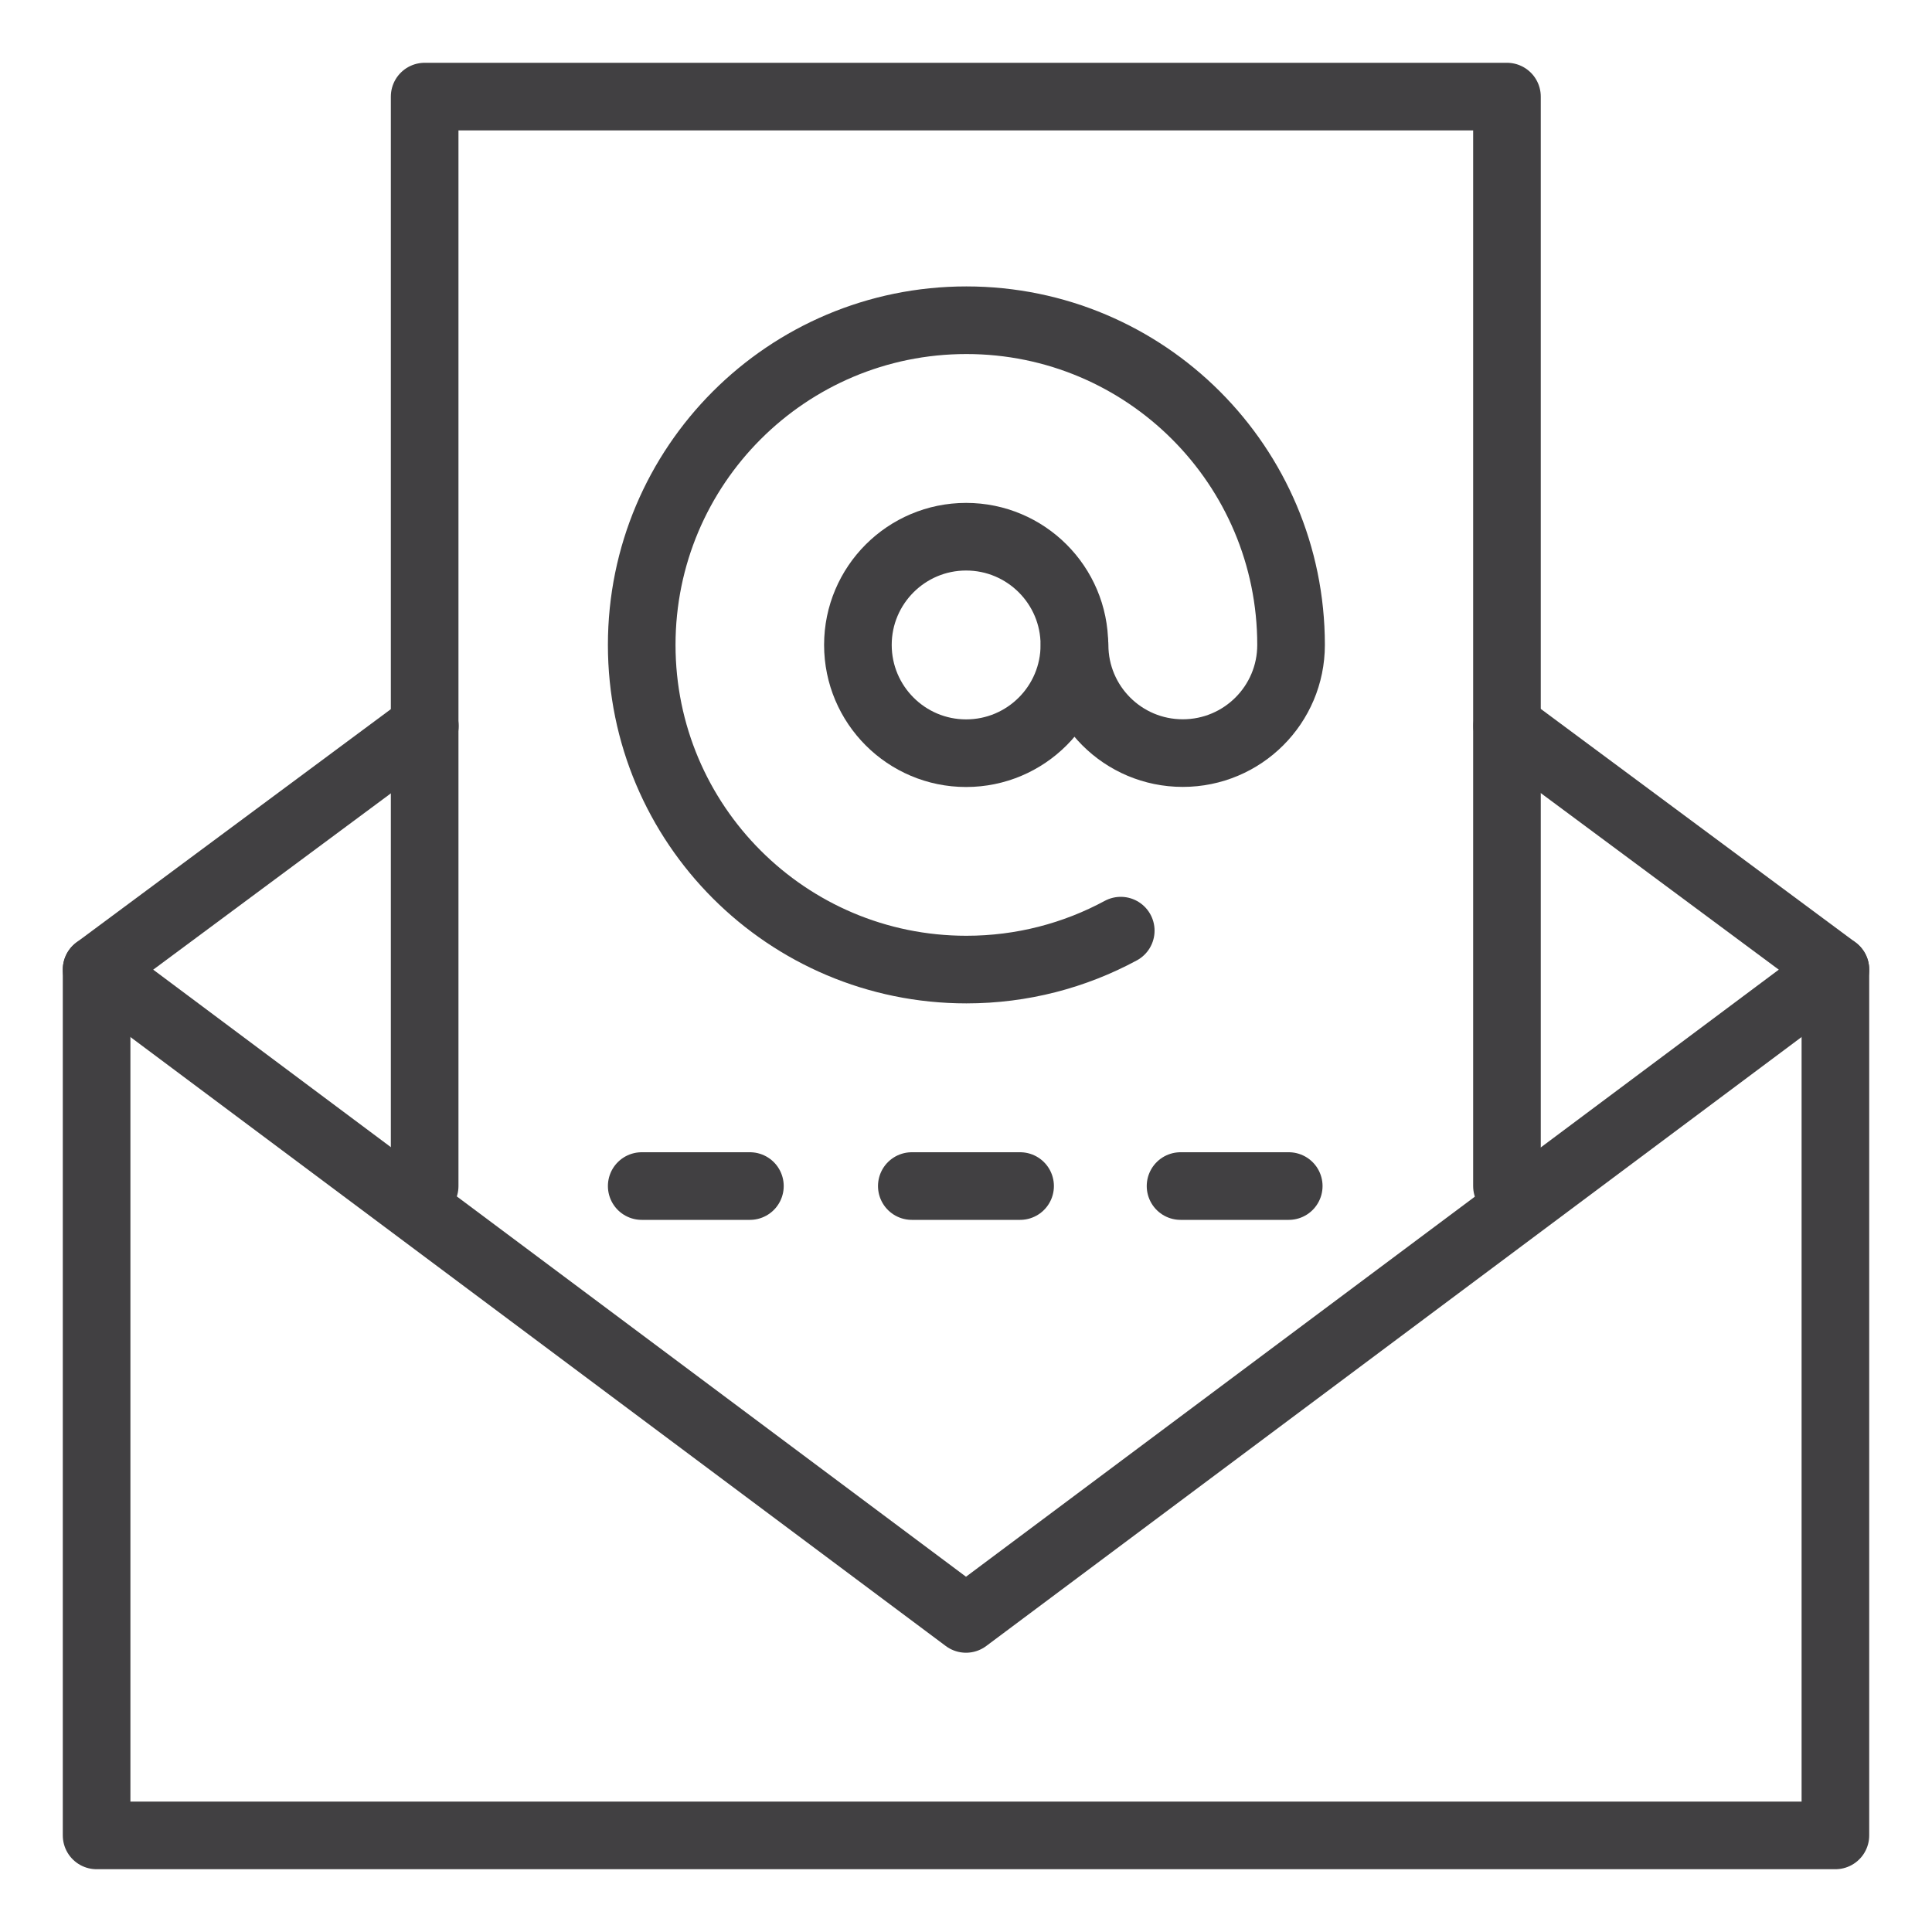
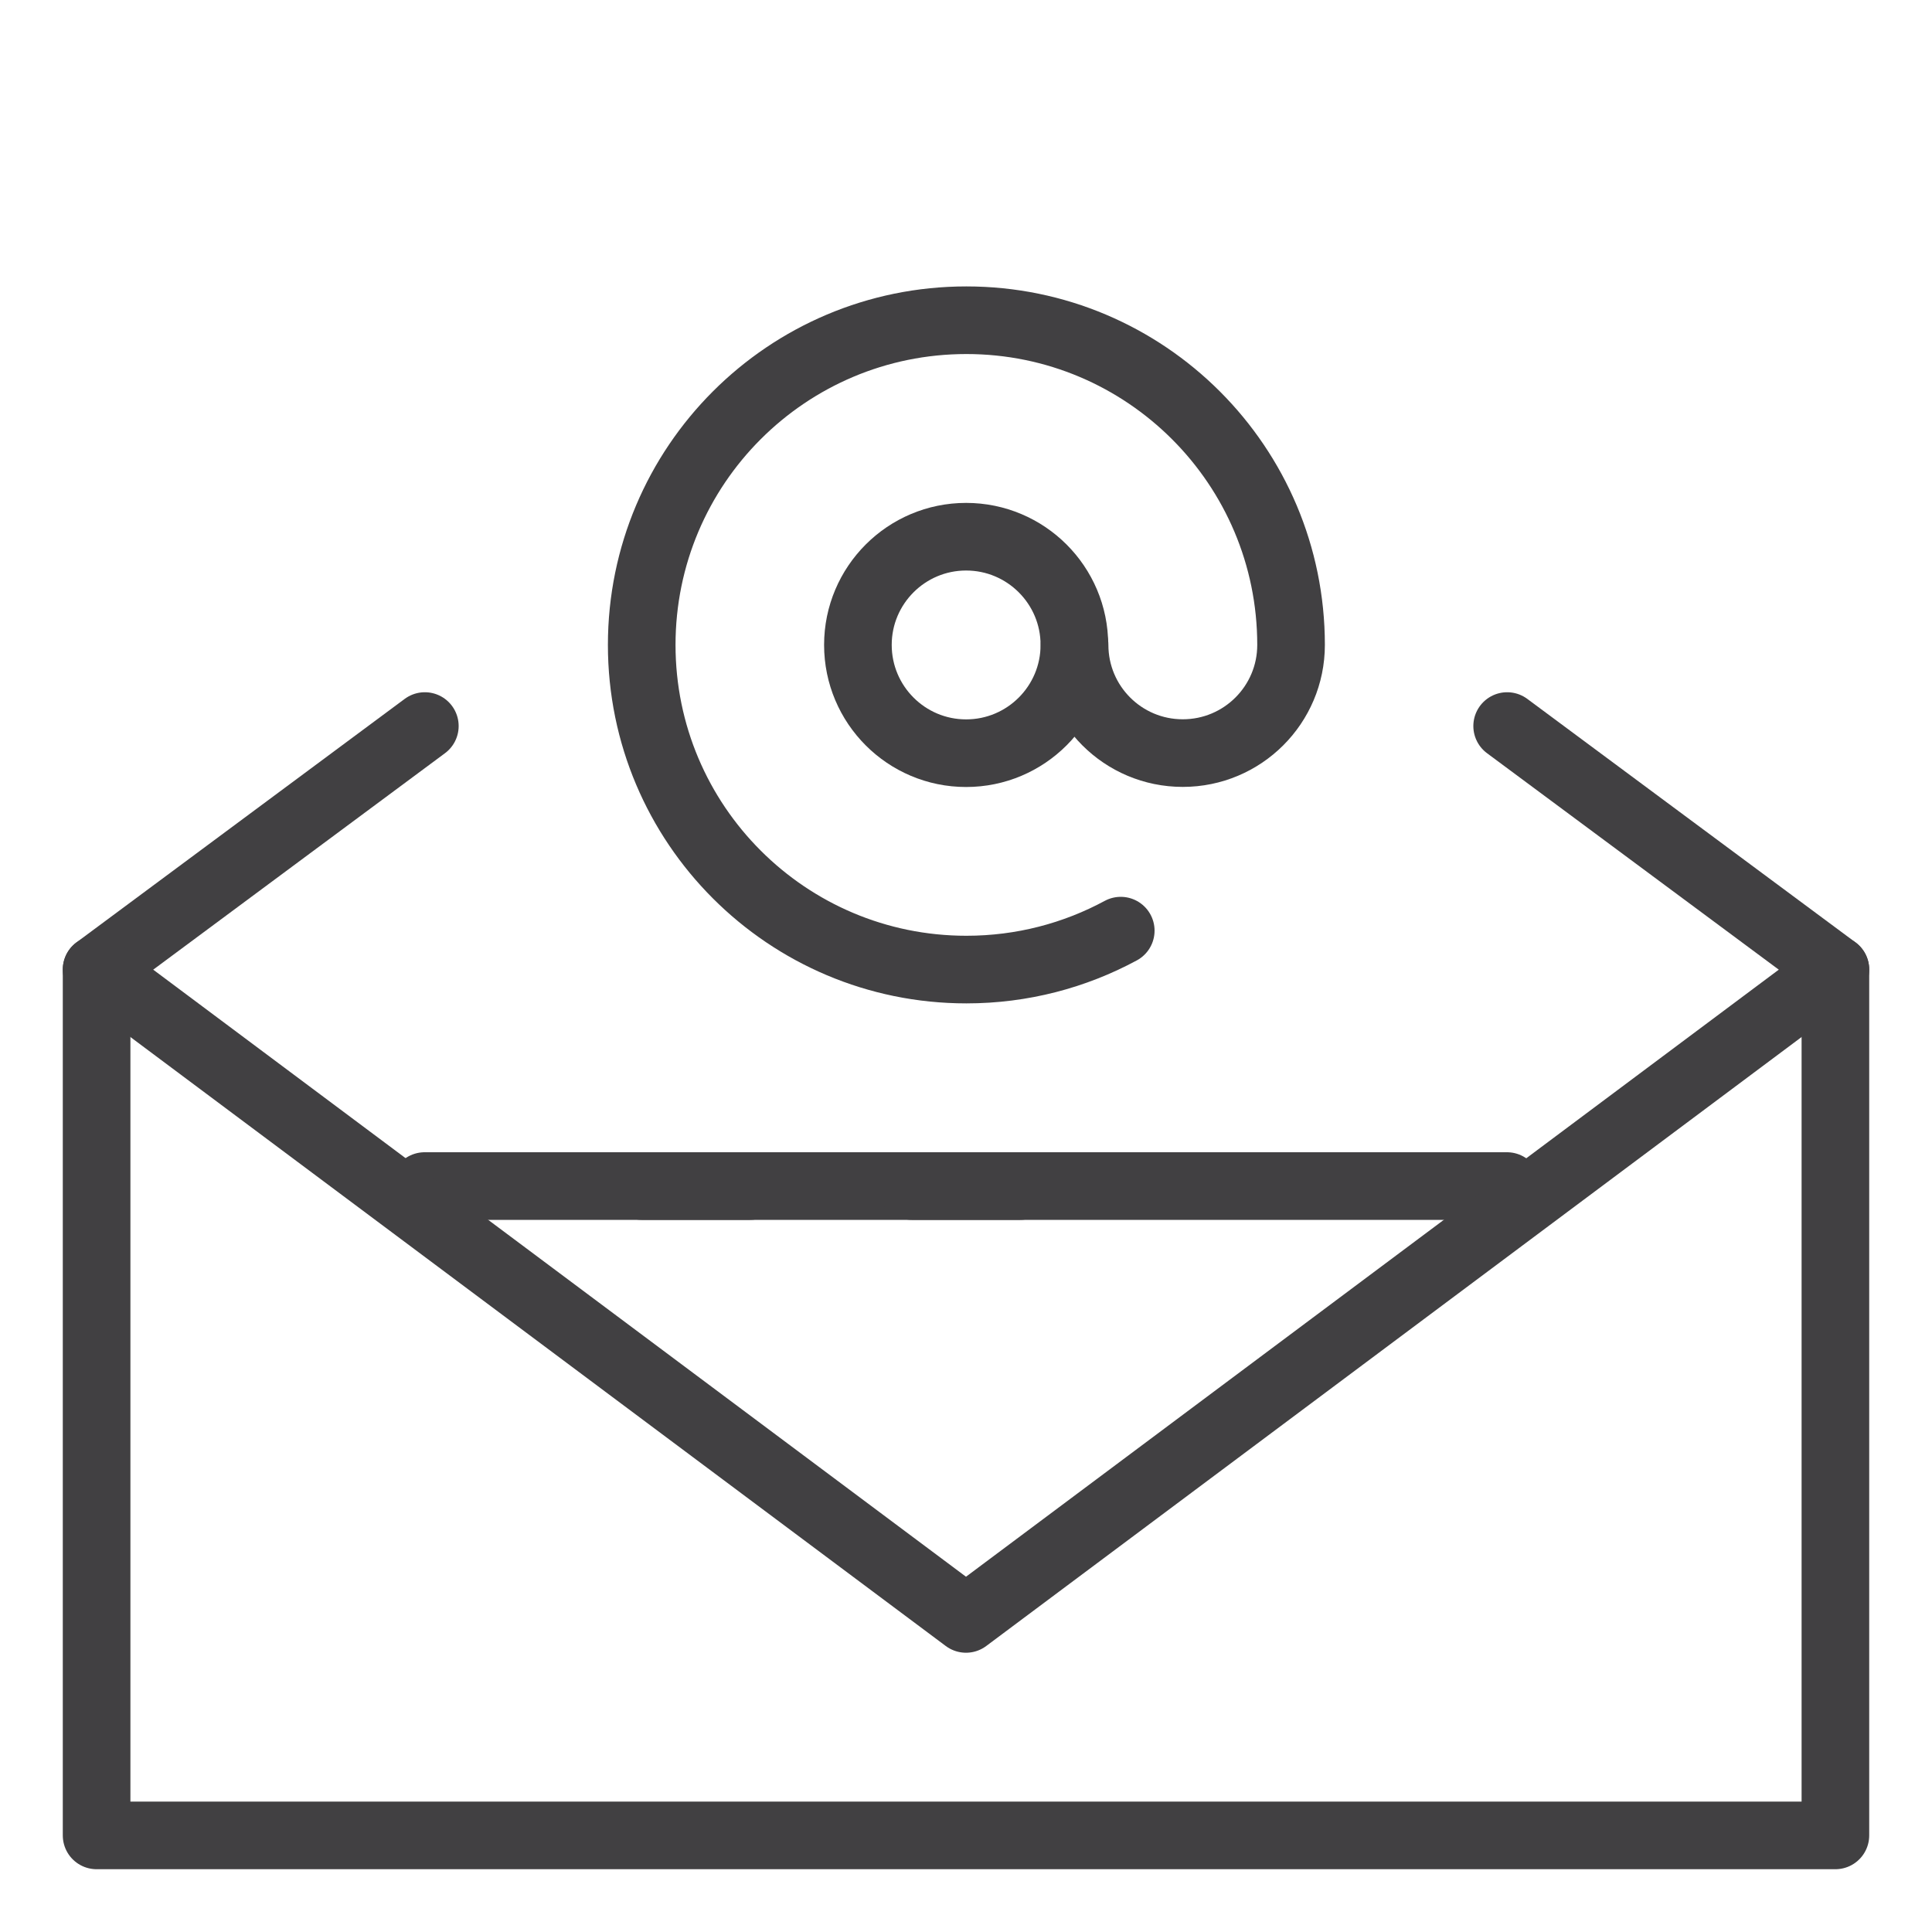
<svg xmlns="http://www.w3.org/2000/svg" width="20" height="20" viewBox="0 0 20 20" fill="none">
  <path d="M4.398 7.516L1 10.037V19H19V10.037L15.602 7.516" stroke="#414042" stroke-width="0.7" stroke-linecap="round" stroke-linejoin="round" />
  <path d="M11.122 6.676C11.122 7.295 10.62 7.797 10.001 7.797C9.383 7.797 8.881 7.295 8.881 6.676C8.881 6.058 9.383 5.556 10.001 5.556C10.62 5.556 11.122 6.058 11.122 6.676Z" stroke="#414042" stroke-width="0.7" stroke-linecap="round" stroke-linejoin="round" />
  <path d="M11.602 9.634C11.126 9.891 10.582 10.037 10.004 10.037C8.147 10.037 6.643 8.532 6.643 6.676C6.643 4.82 8.147 3.315 10.004 3.315C11.86 3.315 13.365 4.82 13.365 6.676C13.365 7.295 12.863 7.796 12.244 7.796C11.625 7.796 11.124 7.295 11.124 6.676" stroke="#414042" stroke-width="0.7" stroke-linecap="round" stroke-linejoin="round" />
-   <path d="M4.396 12.278V1H15.6V12.278" stroke="#414042" stroke-width="0.7" stroke-linecap="round" stroke-linejoin="round" />
+   <path d="M4.396 12.278H15.6V12.278" stroke="#414042" stroke-width="0.7" stroke-linecap="round" stroke-linejoin="round" />
  <path d="M19 10.037L10 16.759L1 10.037" stroke="#414042" stroke-width="0.7" stroke-linecap="round" stroke-linejoin="round" />
  <path d="M9.439 12.278H10.56" stroke="#414042" stroke-width="0.7" stroke-linecap="round" stroke-linejoin="round" />
-   <path d="M12.221 12.278H13.341" stroke="#414042" stroke-width="0.7" stroke-linecap="round" stroke-linejoin="round" />
  <path d="M6.643 12.278H7.763" stroke="#414042" stroke-width="0.7" stroke-linecap="round" stroke-linejoin="round" />
</svg>